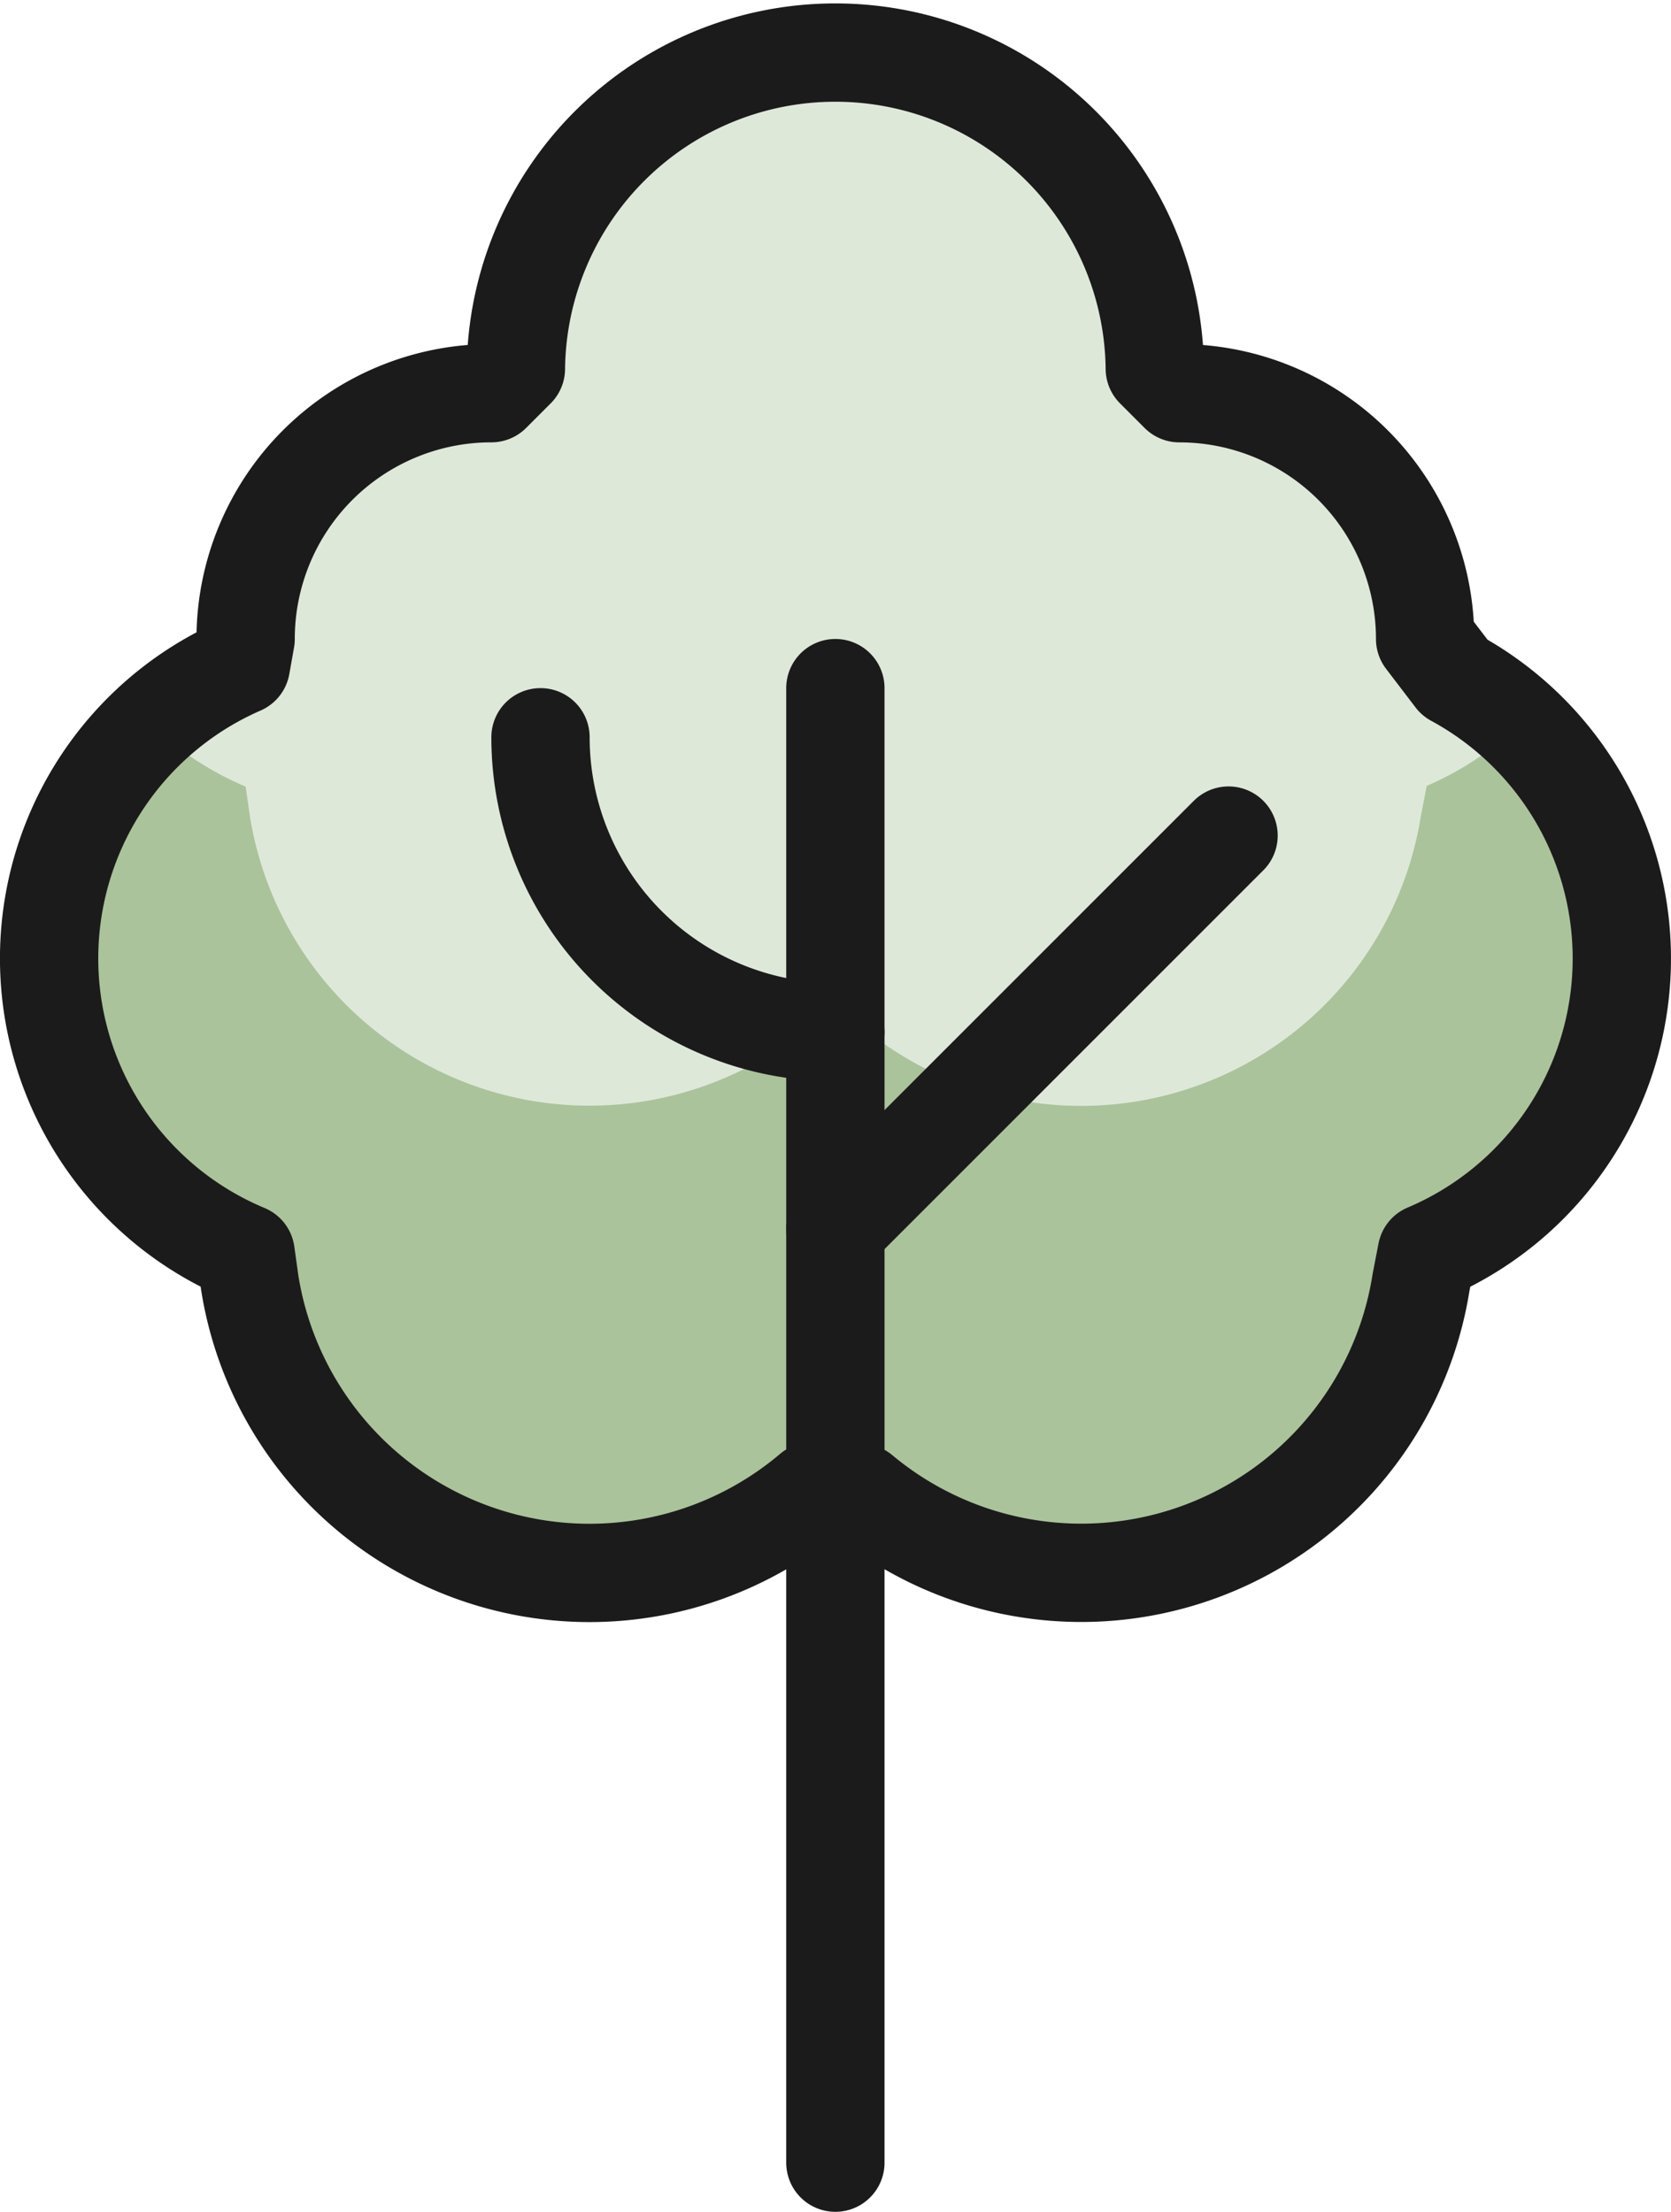
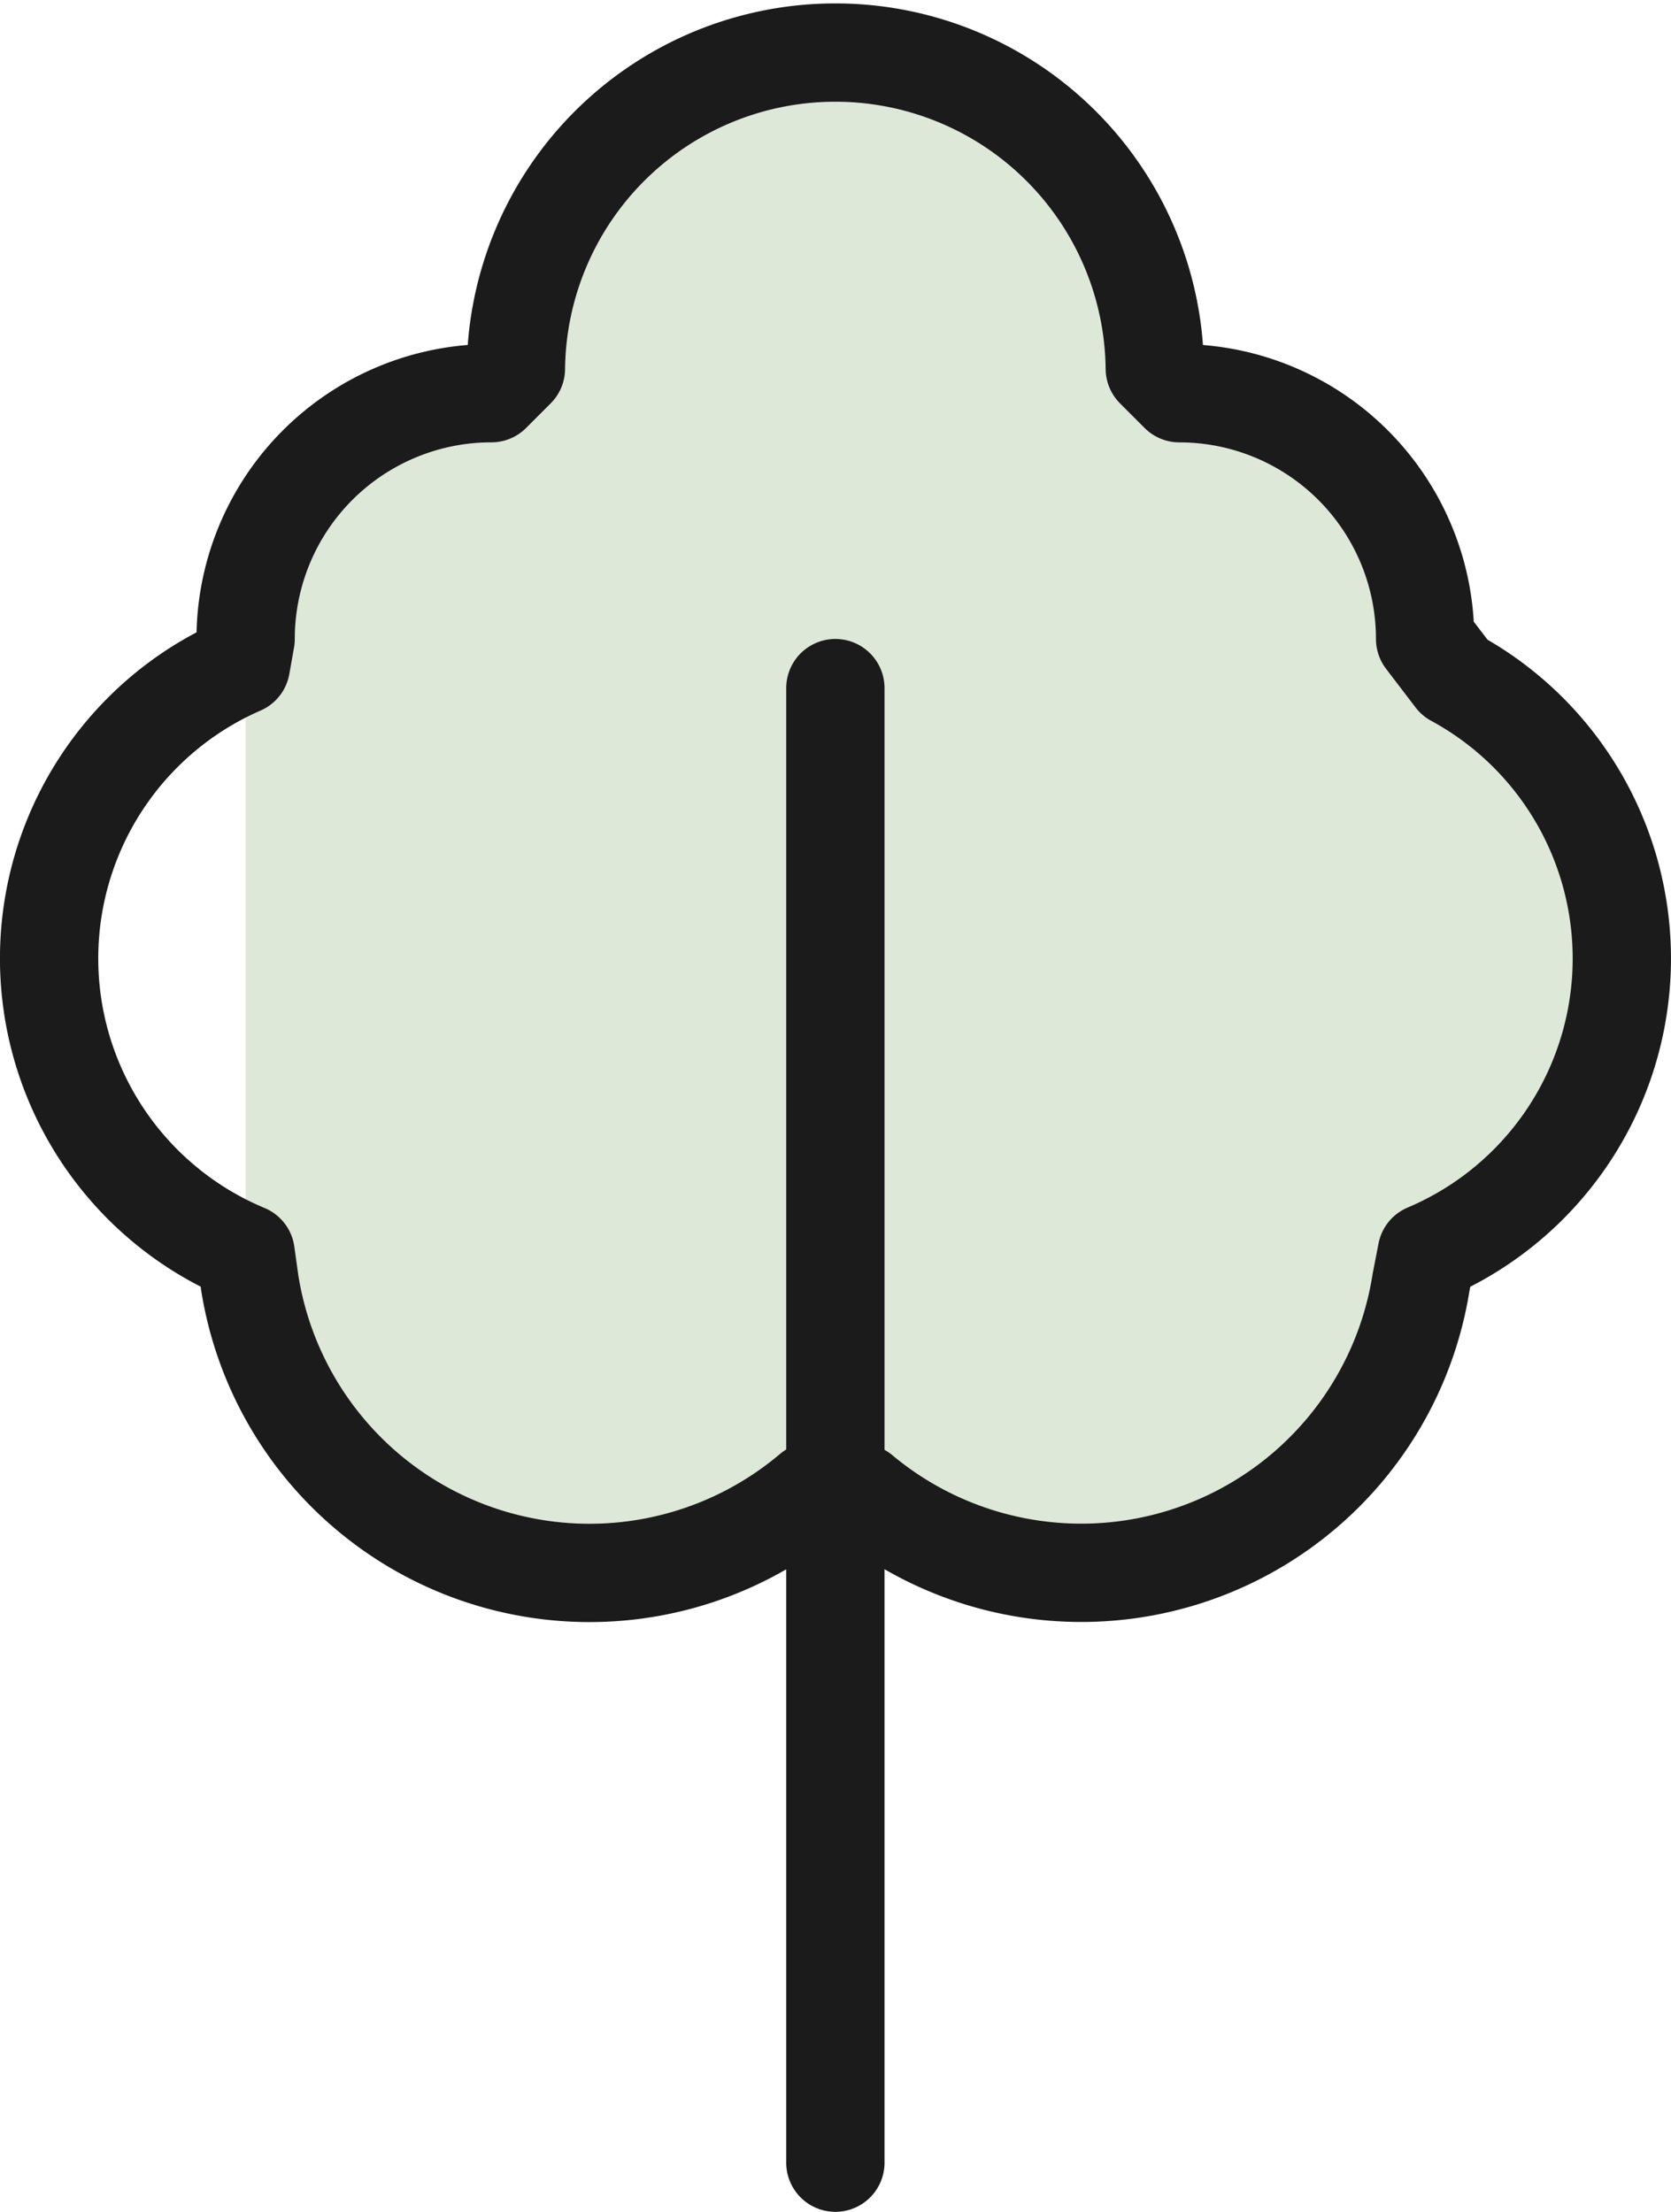
<svg xmlns="http://www.w3.org/2000/svg" width="45.335" height="60" viewBox="0 0 45.335 60">
  <g id="Gruppe_69" data-name="Gruppe 69" transform="translate(-0.336)">
-     <path id="Pfad_281" data-name="Pfad 281" d="M22.36,40.459A9.333,9.333,0,0,1,7.112,34.8L7,34a8.669,8.669,0,0,1-.128-15.947L7,17.333a6.667,6.667,0,0,1,6.667-6.667L14.333,10a8.667,8.667,0,0,1,17.333,0l.667.667A6.667,6.667,0,0,1,39,17.333l.8,1.048a8.669,8.669,0,0,1-.755,15.605l-.155.8a9.333,9.333,0,0,1-15.2,5.712Z" fill="#dee8d9" />
-     <path id="Pfad_282" data-name="Pfad 282" d="M41.563,19.656a8.666,8.666,0,0,1-2.52,1.664l-.155.8a9.333,9.333,0,0,1-15.2,5.712l-1.333-.043A9.333,9.333,0,0,1,7.112,22.12L7,21.339a8.658,8.658,0,0,1-2.563-1.675A8.648,8.648,0,0,0,7,34l.1.781a9.333,9.333,0,0,0,15.248,5.672l1.333.043a9.333,9.333,0,0,0,15.2-5.712l.155-.8a8.664,8.664,0,0,0,2.52-14.331Z" fill="#aac39b" />
+     <path id="Pfad_281" data-name="Pfad 281" d="M22.36,40.459A9.333,9.333,0,0,1,7.112,34.8L7,34L7,17.333a6.667,6.667,0,0,1,6.667-6.667L14.333,10a8.667,8.667,0,0,1,17.333,0l.667.667A6.667,6.667,0,0,1,39,17.333l.8,1.048a8.669,8.669,0,0,1-.755,15.605l-.155.8a9.333,9.333,0,0,1-15.2,5.712Z" fill="#dee8d9" />
    <path id="Pfad_283" data-name="Pfad 283" d="M23,18.667v40m-.64-18.208A9.333,9.333,0,0,1,7.112,34.8L7,34a8.669,8.669,0,0,1-.128-15.947L7,17.333a6.667,6.667,0,0,1,6.667-6.667L14.333,10a8.667,8.667,0,0,1,17.333,0l.667.667A6.667,6.667,0,0,1,39,17.333l.8,1.048a8.669,8.669,0,0,1-.755,15.605l-.155.8a9.333,9.333,0,0,1-15.2,5.712Z" fill="none" stroke="#1c1b1b" stroke-linecap="round" stroke-linejoin="round" stroke-width="2.667" />
-     <path id="Pfad_284" data-name="Pfad 284" d="M23,33.333,33.667,22.667M23,28a8,8,0,0,1-8-8" fill="none" stroke="#1c1b1b" stroke-linecap="round" stroke-linejoin="round" stroke-width="2.667" />
  </g>
</svg>